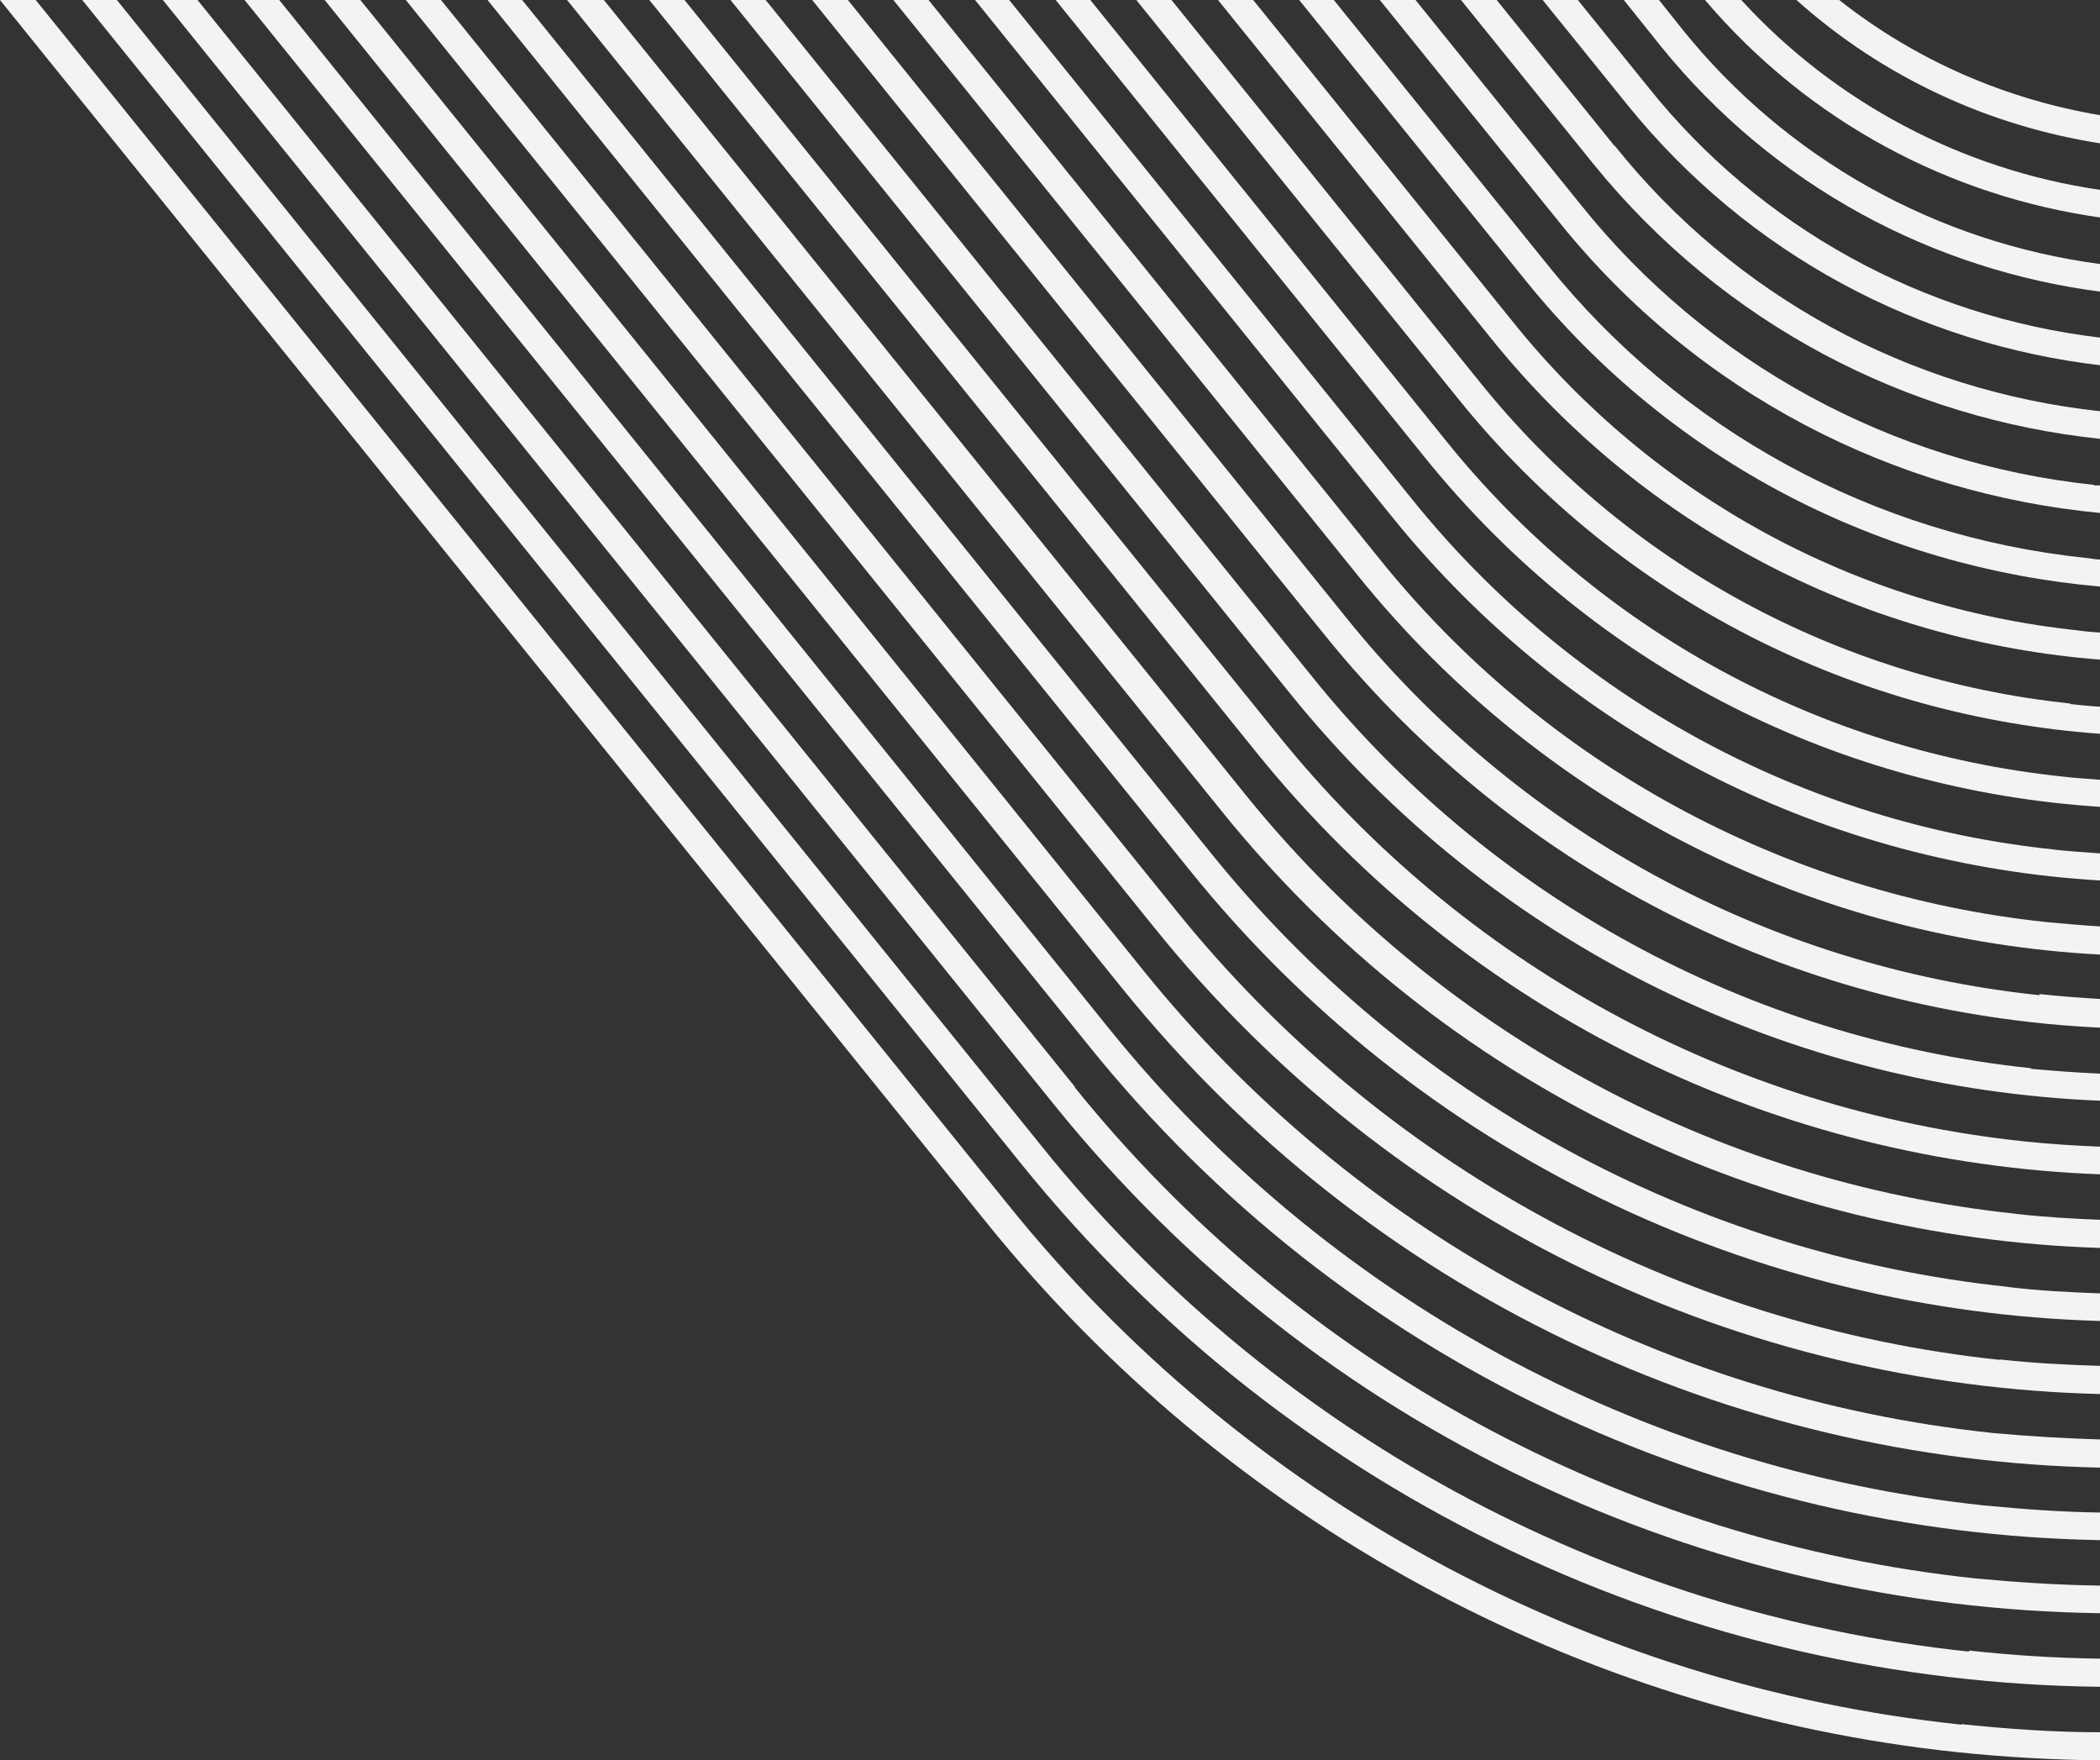
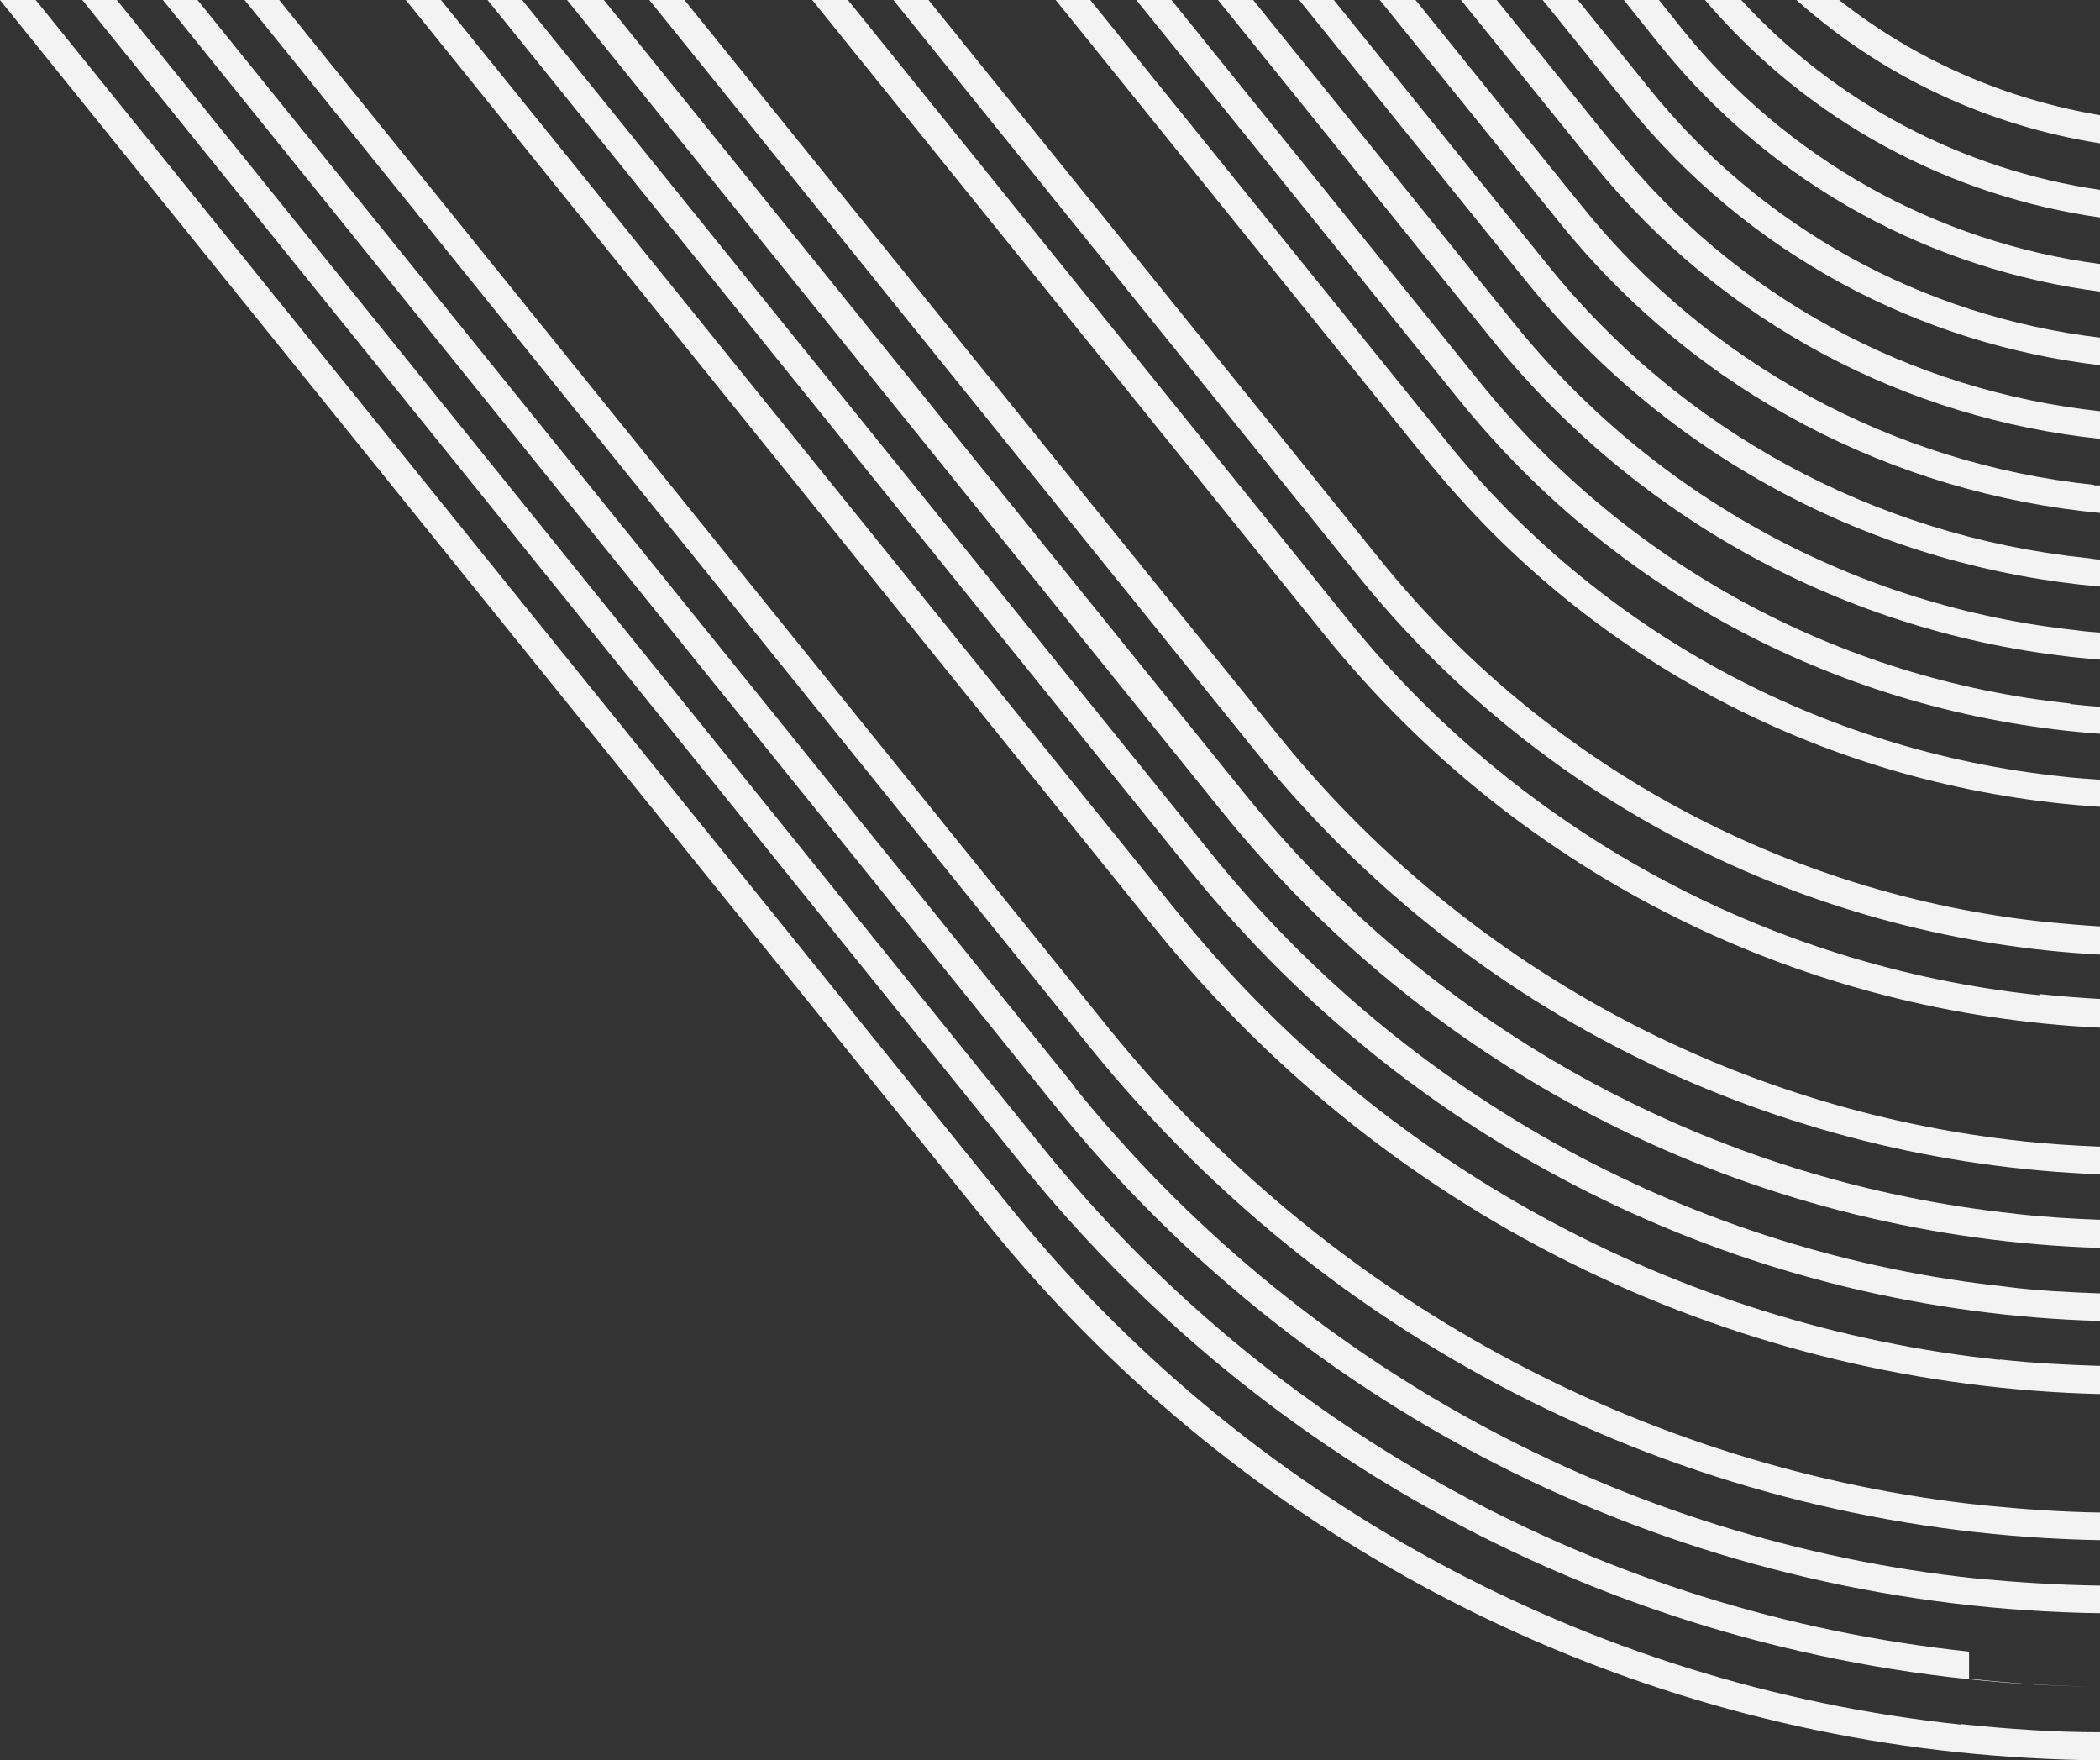
<svg xmlns="http://www.w3.org/2000/svg" id="Group_839" version="1.1" viewBox="0 0 388.1 325.3">
  <rect x="0" y="0" width="388.1" height="325.3" fill="#333333" stroke="none" />
  <defs>
    <style>
      .st0 {
        fill: #f3f3f3;
      }
    </style>
  </defs>
  <path class="st0" d="M371.1,237.8c-57.9-6.1-111-35-147.5-80.4L96.5,0h-6.4l129.6,160.6c42.8,53.2,105,81.7,168.4,83.5v-5.1c-5.7-.2-11.5-.5-17.2-1.2h0Z" />
  <path class="st0" d="M374,210.9c-54.1-5.7-103.8-32.8-137.9-75.2L126.5,0h-6.5l112,138.8c39.8,49.4,97.3,76,156.1,78.2v-5.1c-4.7-.2-9.4-.5-14.2-1h0Z" />
  <path class="st0" d="M372.6,224.3c-56-5.9-107.4-33.9-142.7-77.8L111.6,0h-6.8l120.9,149.8c41.4,51.3,101.3,78.9,162.4,80.8v-5.2c-5.2-.2-10.4-.5-15.6-1.1h0Z" />
  <path class="st0" d="M378.3,170.4c-48.5-5.1-93-29.3-123.5-67.3L171.6,0h-6.5l85.8,106.3c35.1,43.5,85.5,67.4,137.3,70.1v-5.2c-3.3-.2-6.6-.5-9.9-.8h0Z" />
  <path class="st0" d="M376.9,183.9c-50.4-5.3-96.6-30.5-128.3-70L156.7,0h-6.6l94.6,117.2c36.6,45.4,89.4,70.2,143.5,72.7v-5.3c-3.7-.2-7.4-.5-11.2-.9h-.1Z" />
-   <path class="st0" d="M375.4,197.4c-52.3-5.5-100.2-31.6-133.1-72.6L141.5,0h-6.5l103.3,128c38.2,47.4,93.3,73.1,149.8,75.4v-5c-4.3-.2-8.5-.5-12.8-.9h0Z" />
-   <path class="st0" d="M368.3,264.8c-61.7-6.5-118.2-37.3-157.1-85.6L66.6,0h-6.6l147.2,182.4c46,57.1,113,87.4,181,88.8v-5.2c-6.7-.2-13.3-.6-20-1.2h.1Z" />
-   <path class="st0" d="M363.9,305.2c-67.3-7.1-129-40.7-171.4-93.4L21.6,0h-6.4l173.4,214.9c50.7,62.9,124.6,96,199.6,96.8v-5.2c-8.1-.1-16.2-.6-24.3-1.5h0Z" />
+   <path class="st0" d="M363.9,305.2c-67.3-7.1-129-40.7-171.4-93.4L21.6,0h-6.4l173.4,214.9c50.7,62.9,124.6,96,199.6,96.8c-8.1-.1-16.2-.6-24.3-1.5h0Z" />
  <path class="st0" d="M362.5,318.7c-69.2-7.3-132.6-41.9-176.2-96.1L6.6,0H0l182.3,225.9c44.5,55.2,109.1,90.5,179.6,97.9,8.7.9,17.5,1.4,26.3,1.5v-5.2c-8.6,0-17.1-.6-25.7-1.5h0Z" />
  <path class="st0" d="M198.7,200.9L36.5,0h-6.4l164.6,204c49.1,60.9,120.7,93.1,193.4,94.1v-5.1c-7.6-.1-15.2-.6-22.8-1.3-65.4-6.9-125.4-39.6-166.7-90.8Z" />
  <path class="st0" d="M366.8,278.2c-63.5-6.7-121.8-38.5-161.9-88.2L51.6,0h-6.4l155.9,193.1c47.5,59,116.8,90.3,187.1,91.5v-5.1c-7.1-.1-14.2-.6-21.3-1.3h-.1Z" />
  <path class="st0" d="M369.7,251.3c-59.8-6.3-114.6-36.2-152.3-83L81.5,0h-6.5l138.4,171.5c44.4,55.1,109,84.5,174.7,86.1v-5.2c-6.2-.2-12.4-.5-18.6-1.2h0Z" />
  <path class="st0" d="M310.9,5.4l-4.3-5.4h-6.5l6.8,8.5c21.1,26.1,50.5,41.4,81.3,45.4v-5.1c-30.4-4-58.1-19.5-77.3-43.4Z" />
  <path class="st0" d="M298.4,27L276.6,0h-6.6l24.4,30.2c24.2,29.9,58.3,47.2,93.8,50.9v-5.1c-35.3-3.8-67.6-21.3-89.8-49.1Z" />
  <path class="st0" d="M304.6,16.1l-13-16.1h-6.5l15.6,19.3c22.6,28,54.3,44.3,87.5,48.2v-5.1c-32.9-3.9-62.9-20.4-83.6-46.3Z" />
  <path class="st0" d="M321.7,0h-6.6c19.3,22.7,45.5,36.3,73.1,40.2v-5.1c-25.5-3.7-49-16.1-66.4-35.1Z" />
-   <path class="st0" d="M379.8,157c-46.6-4.8-89.4-28.2-118.8-64.7L186.5,0h-6.3l76.9,95.3c33.5,41.6,81.5,64.5,131,67.4v-5c-2.8-.2-5.7-.4-8.5-.7h0Z" />
  <path class="st0" d="M332,0c16.1,14.4,35.7,23.3,56.2,26.5v-5.2c-17.3-2.9-34-10-48.3-21.3h-7.9Z" />
  <path class="st0" d="M387,89.6c-37.2-3.9-71.4-22.5-94.8-51.7L261.6,0h-6.6l33.2,41.1c25.7,31.9,62.1,50.1,100,53.7v-5.1c-.4,0-.7,0-1.1,0h-.1Z" />
  <path class="st0" d="M381.2,143.5c-44.8-4.7-85.8-27-114-62.1L201.5,0h-6.4l68.2,84.5c32,39.7,77.7,61.6,124.9,64.6v-5c-2.3-.2-4.6-.3-7-.6h0Z" />
  <path class="st0" d="M382.6,130c-42.9-4.5-82.2-25.9-109.2-59.5L216.5,0h-6.5l59.5,73.7c30.4,37.7,73.9,58.7,118.7,61.9v-5c-1.8-.1-3.7-.3-5.6-.5h0Z" />
  <path class="st0" d="M384.1,116.5c-41-4.3-78.6-24.8-104.4-56.9L231.6,0h-6.5l50.6,62.7c28.9,35.8,70,55.9,112.5,59.2v-5c-1.4-.1-2.8-.2-4.2-.4h0Z" />
  <path class="st0" d="M385.5,103.1c-39.1-4.1-75-23.6-99.6-54.3L246.5,0h-6.4l41.9,51.9c27.3,33.8,66,53,106.2,56.5v-5c-.9,0-1.7-.2-2.6-.3h0Z" />
</svg>